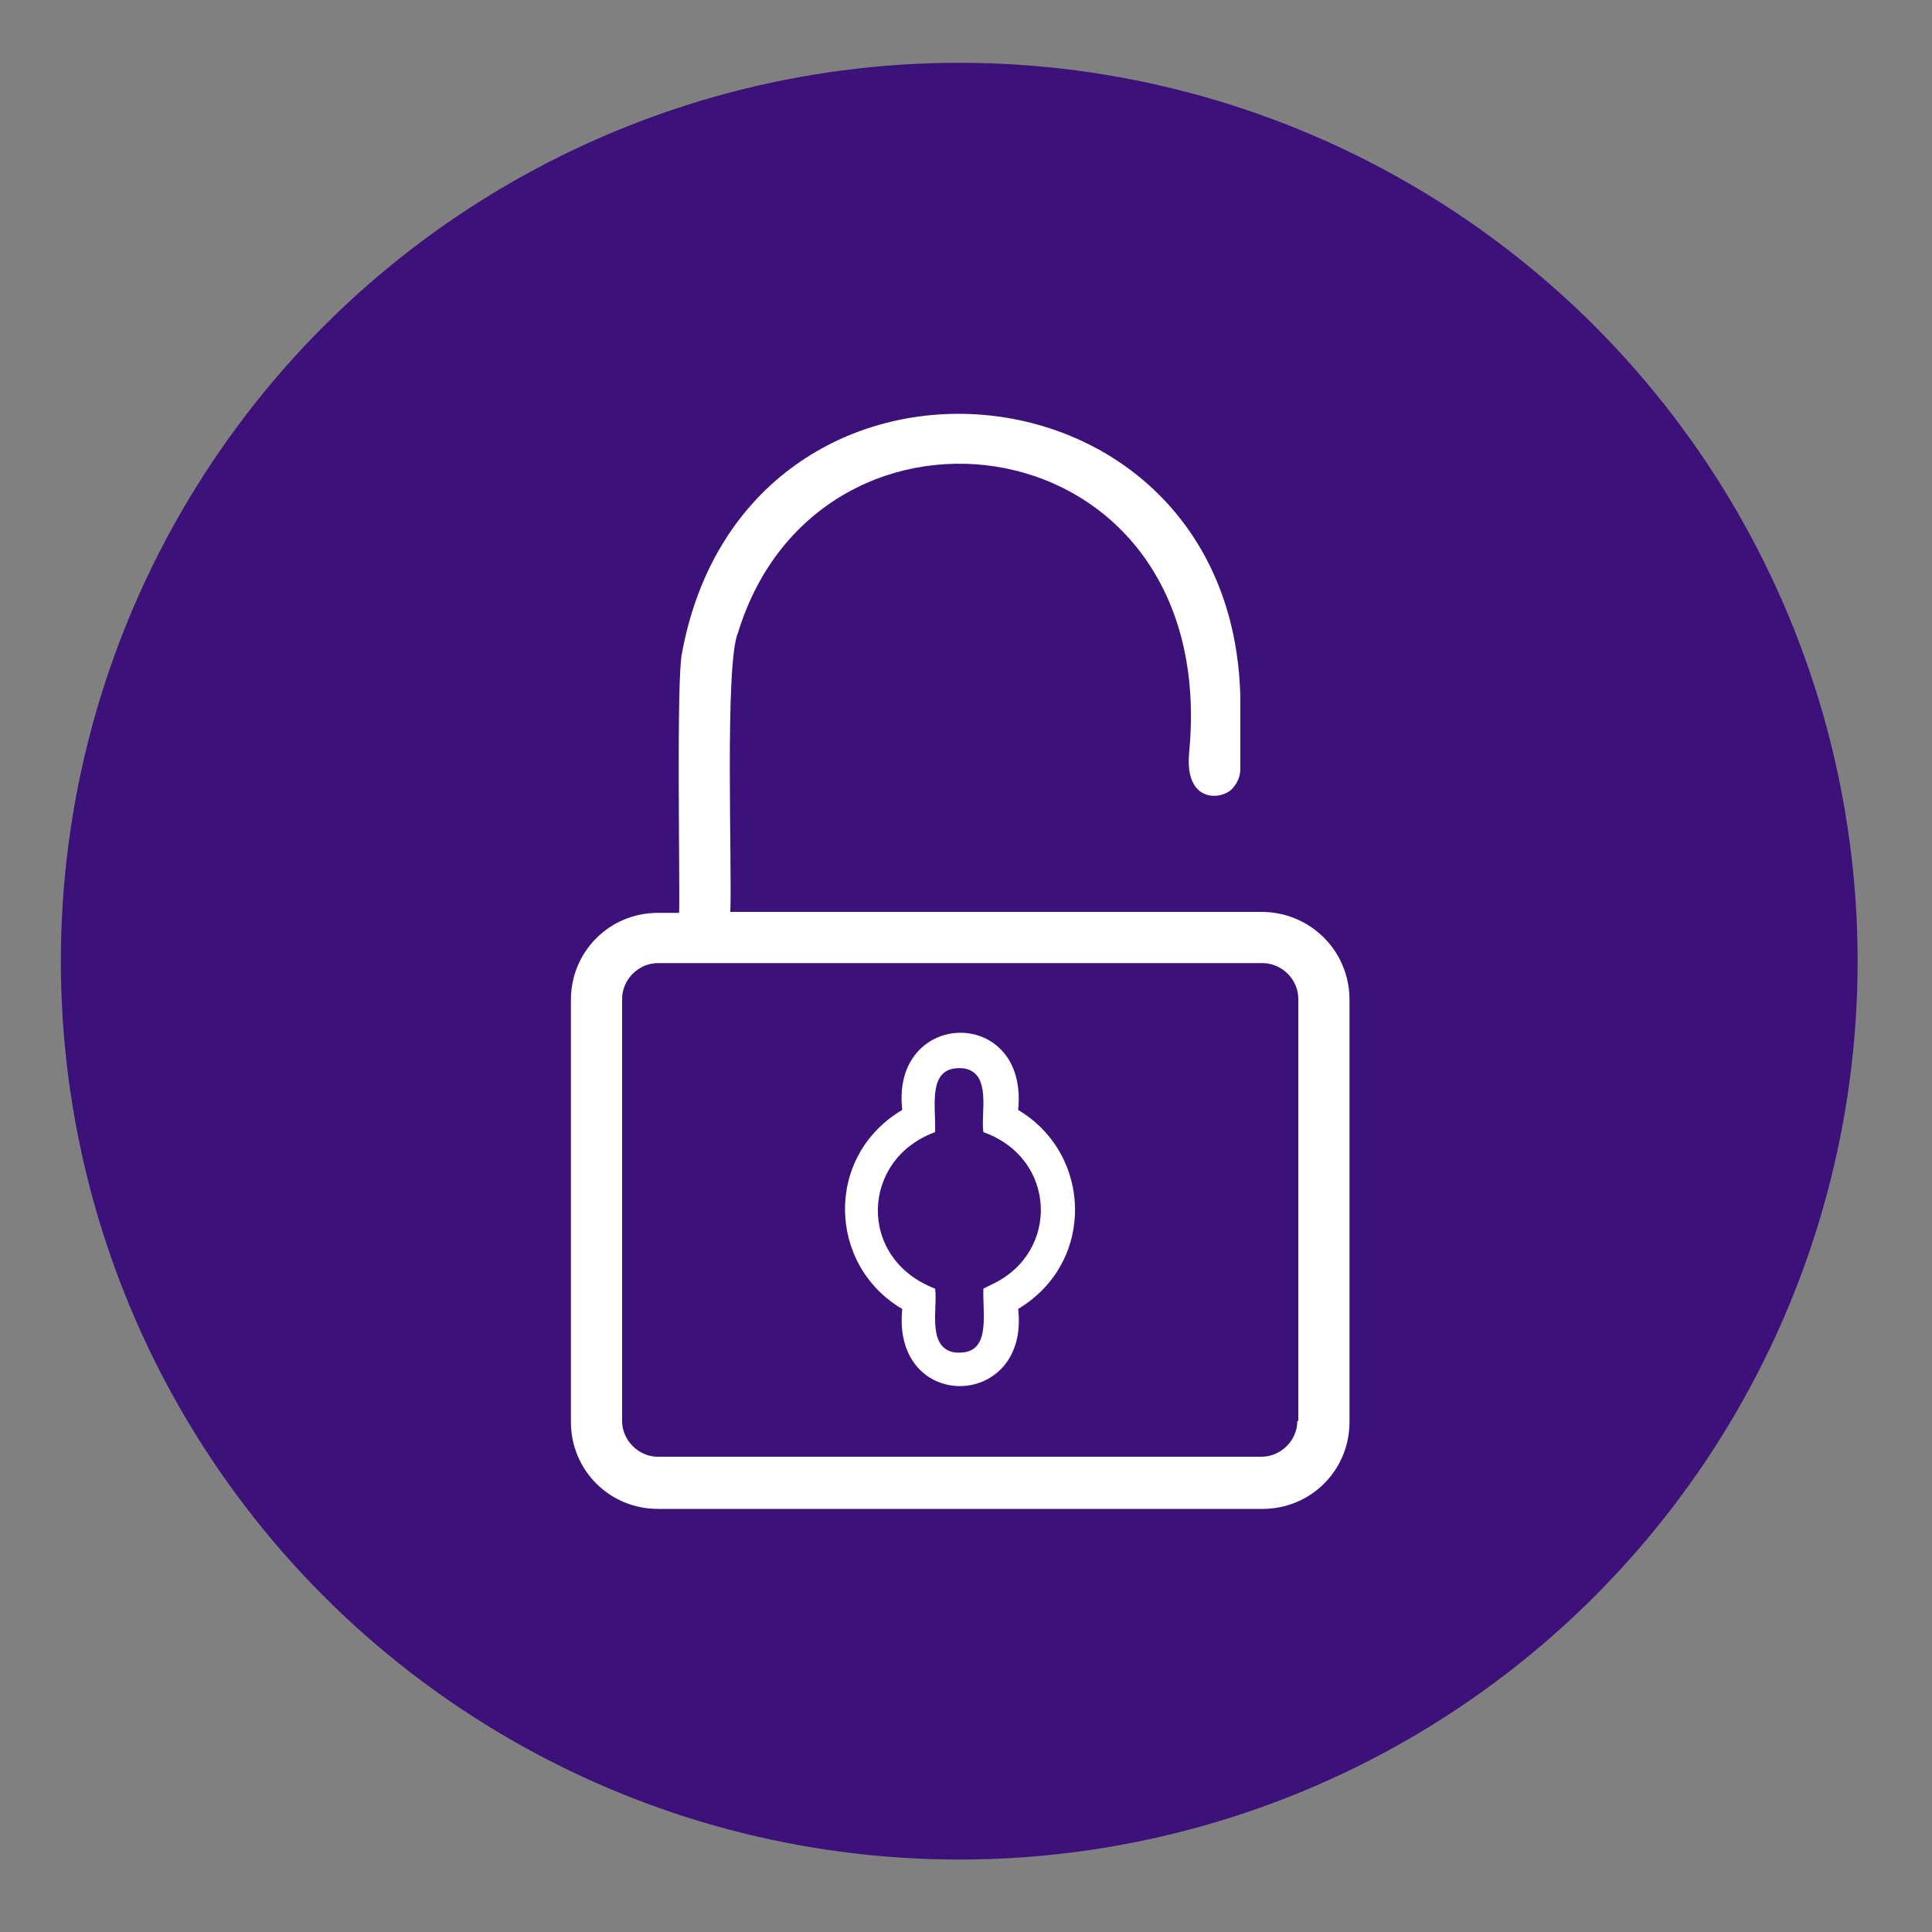
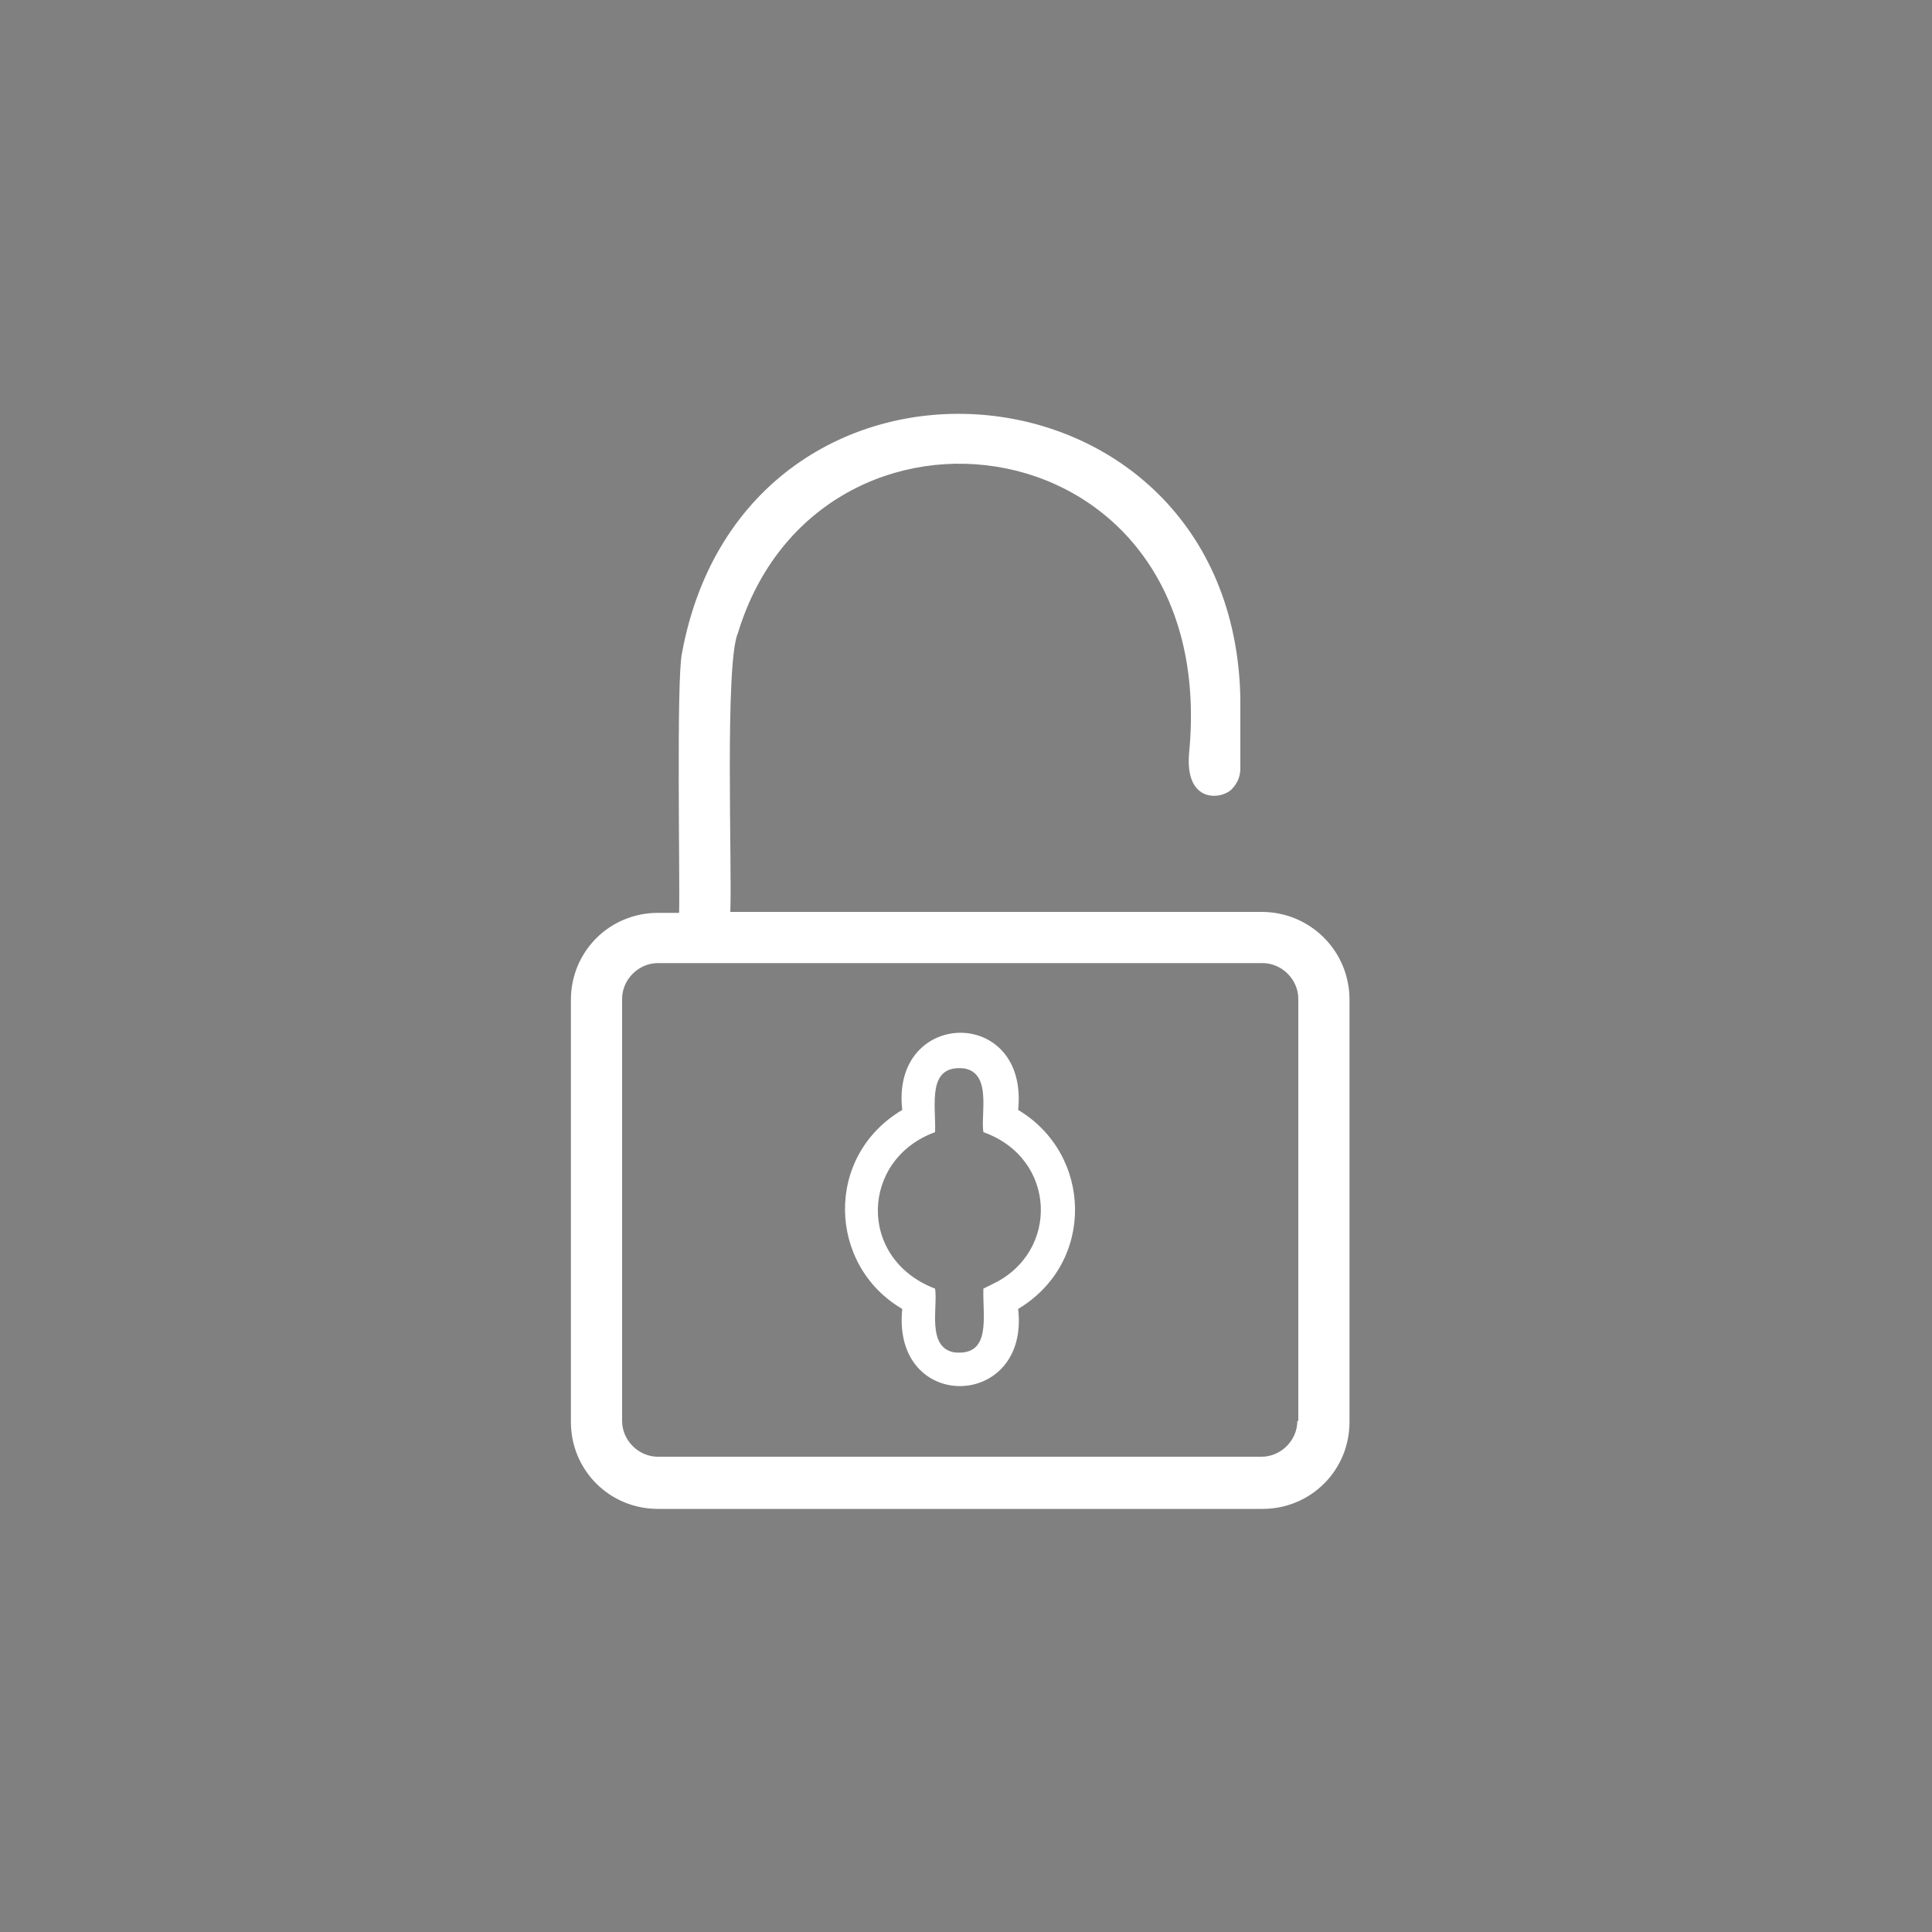
<svg xmlns="http://www.w3.org/2000/svg" version="1.1" id="Layer_1" x="0px" y="0px" viewBox="0 0 200 200" style="enable-background:new 0 0 200 200;" xml:space="preserve">
  <rect x="0" y="0" width="200" height="200" fill="#808080" stroke="none" />
  <style type="text/css">
	.st0{fill:#2F164E;}
	.st1{clip-path:url(#SVGID_2_);fill:#2F164E;}
	.st2{clip-path:url(#XMLID_50_);fill:#FFFFFF;}
	.st3{clip-path:url(#XMLID_66_);}
	.st4{fill:#F93943;}
	.st5{clip-path:url(#XMLID_66_);fill:#F93943;}
	.st6{fill:#FFFFFF;}
	.st7{fill:#3D117A;}
	.st8{clip-path:url(#SVGID_4_);fill:#2F164E;}
	.st9{clip-path:url(#SVGID_6_);fill:#F93943;}
	.st10{clip-path:url(#SVGID_8_);fill:#FFFFFF;}
	.st11{clip-path:url(#SVGID_10_);fill:#FFFFFF;}
	.st12{clip-path:url(#SVGID_12_);fill:#FFFFFF;}
	.st13{clip-path:url(#SVGID_14_);fill:#FFFFFF;}
	.st14{clip-path:url(#SVGID_16_);fill:#FFFFFF;}
</style>
-   <circle class="st7" cx="99.3" cy="99.5" r="93" />
  <path class="st6" d="M130.6,94.4h-55c0.2-4.4-0.6-25.8,0.8-28.9c8.4-27.5,50-22,46.7,12.4c-0.5,5.4,3.5,4.9,4.5,3.7  c0.9-1,0.8-2,0.8-2.4c0-1.5,0-5.8,0-7c-0.8-36.2-51.2-40.3-57.8-4.6c-0.6,2.7-0.2,23.8-0.3,26.9h-2.2c-5,0-9,4-9,9v43.7c0,5,4,9,9,9  h62.6c5,0,9-4,9-9v-43.7C139.7,98.4,135.6,94.4,130.6,94.4z M134.3,147.1c0,2-1.7,3.7-3.7,3.7H68.1c-2,0-3.7-1.7-3.7-3.7v-43.7  c0-2,1.7-3.7,3.7-3.7h62.6c2,0,3.7,1.7,3.7,3.7V147.1z M105.4,114.9c1.1-10.8-13.2-10.5-12,0c-8.1,4.8-7.7,16.1,0,20.6  c-1.1,10.8,13.2,10.5,12,0C113.4,130.7,113.1,119.5,105.4,114.9z M102.8,132.9l-1,0.5c-0.1,2.8,0.9,7-3,6.6c-2.9-0.5-1.7-4.7-2-6.6  c-8.1-3.1-7.7-13.4,0-16.2c0.1-2.8-0.9-7,3-6.6c2.9,0.5,1.7,4.7,2,6.6C109.4,119.9,109.7,129.6,102.8,132.9z" />
</svg>